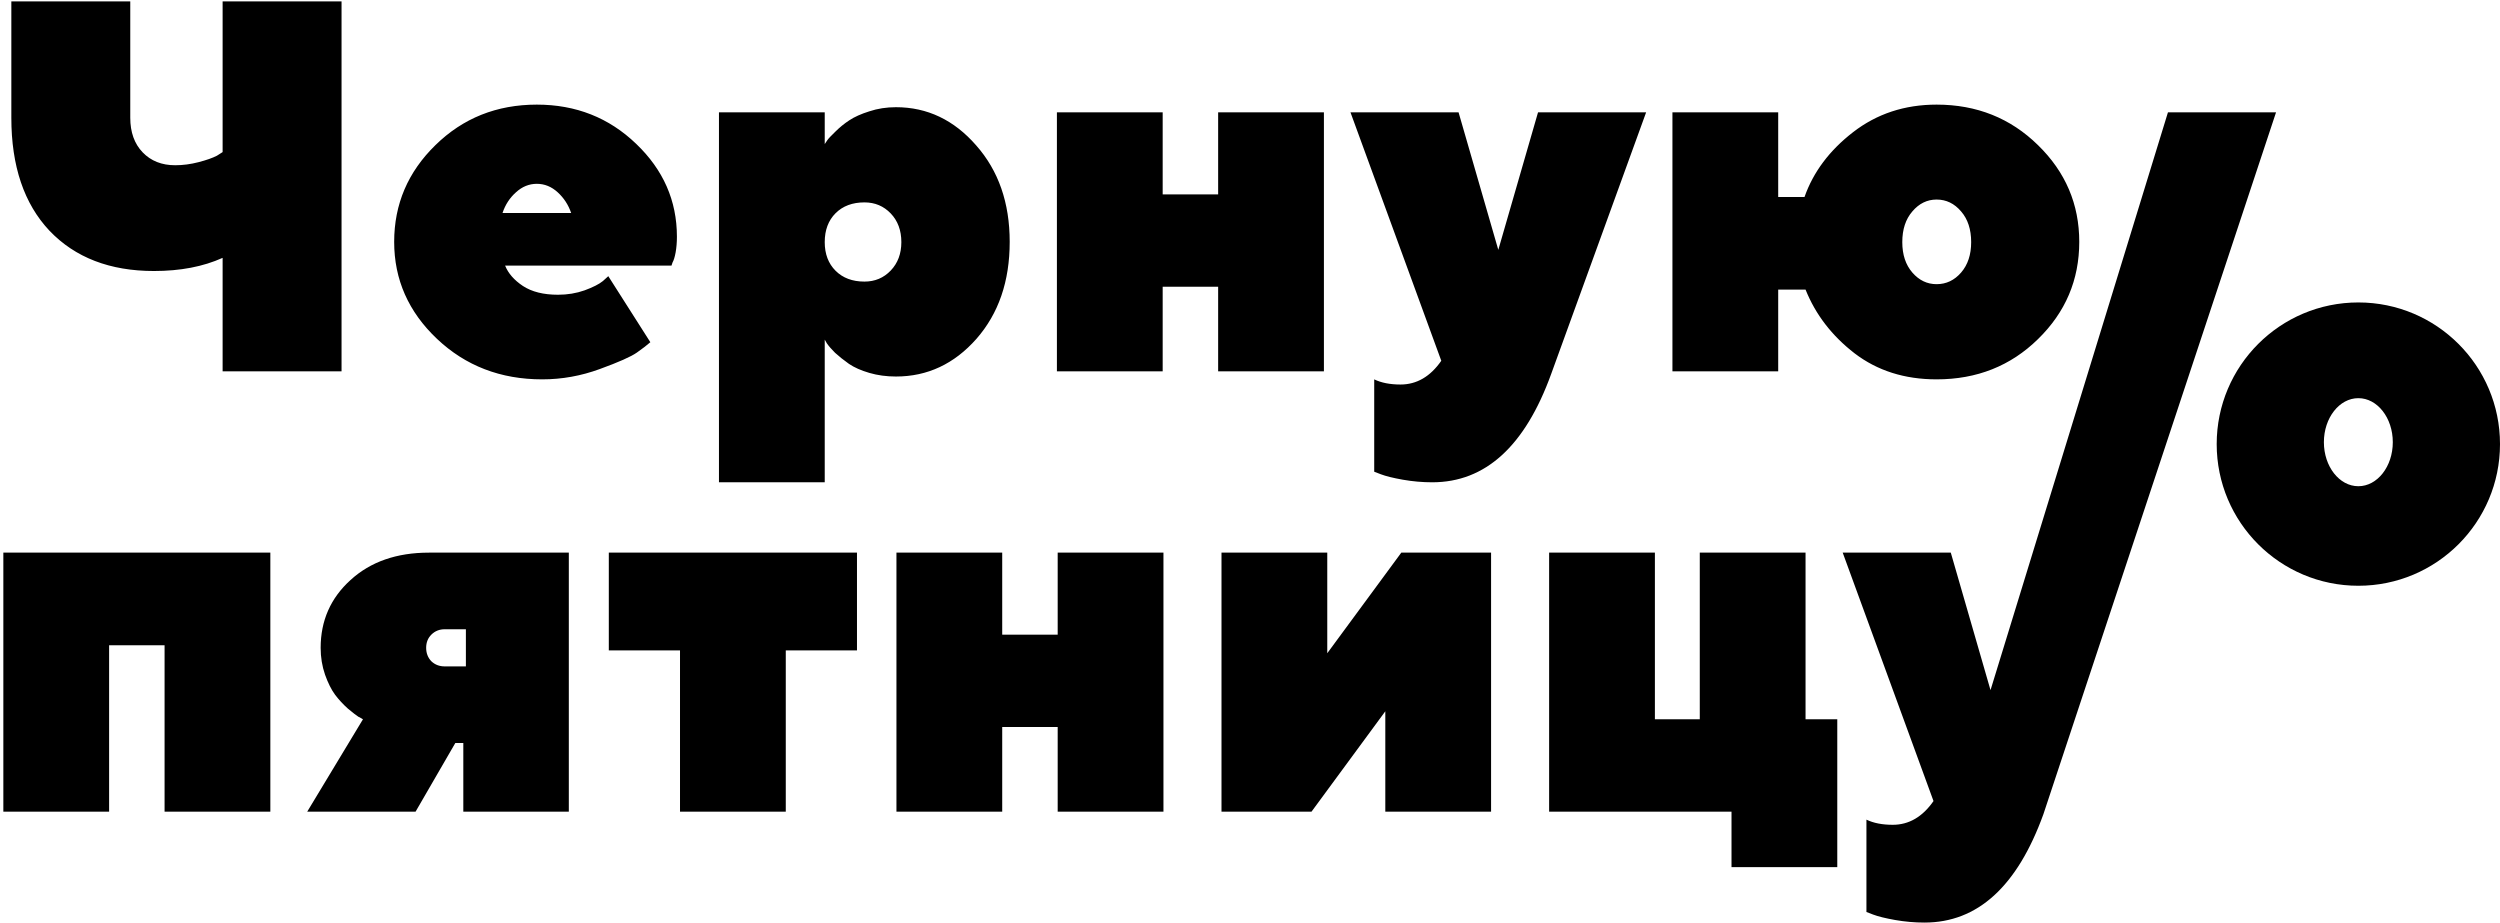
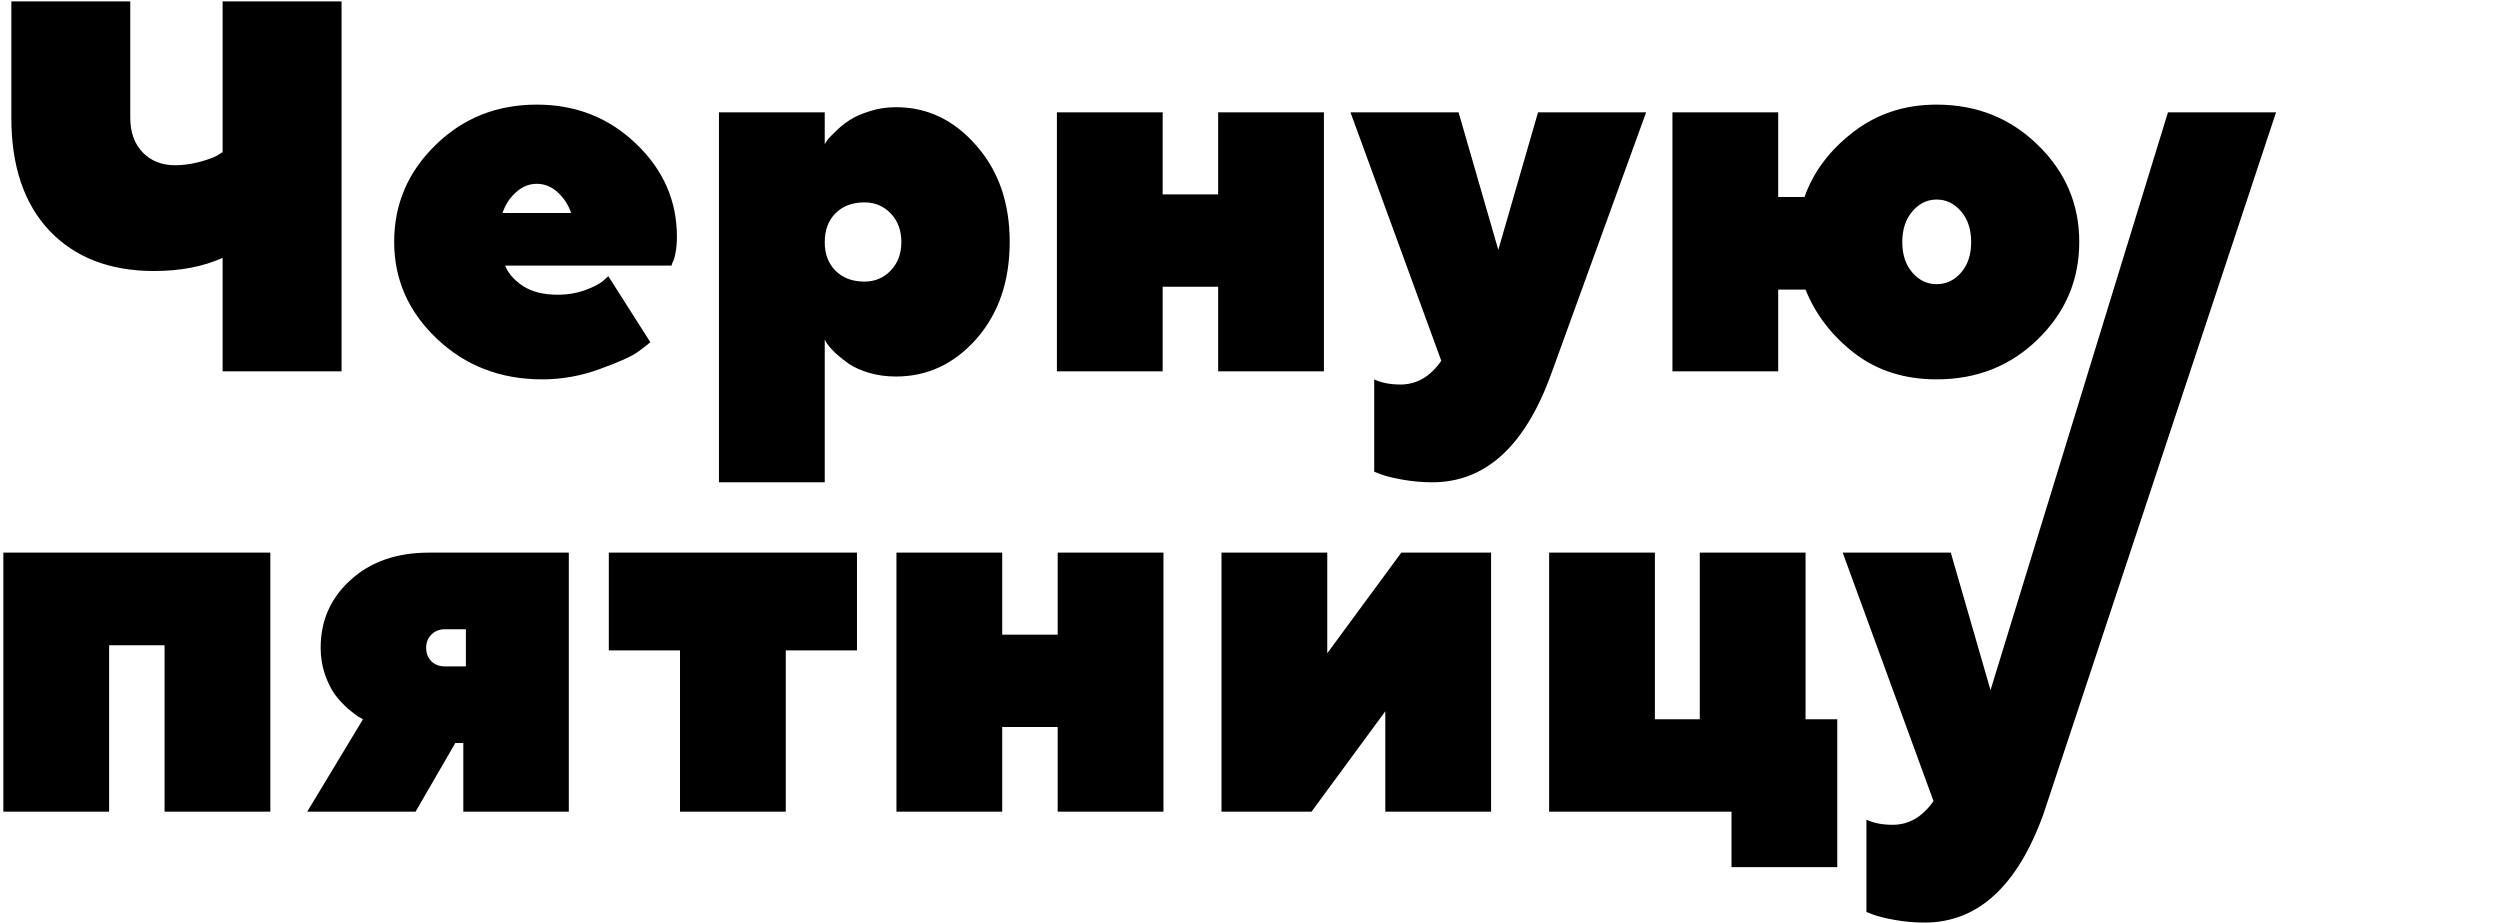
<svg xmlns="http://www.w3.org/2000/svg" width="653" height="241" viewBox="0 0 653 241" fill="none">
  <path d="M34.025 0.373V30.763C34.025 34.536 35.103 37.546 37.26 39.792C39.416 42.038 42.246 43.161 45.75 43.161C47.772 43.161 49.815 42.892 51.882 42.352C53.948 41.813 55.543 41.252 56.666 40.668L58.148 39.725V0.373H89.212V97H58.148V67.352C53.072 69.643 47.098 70.788 40.225 70.788C28.725 70.788 19.628 67.284 12.935 60.276C6.286 53.224 2.962 43.386 2.962 30.763V0.373H34.025ZM175.395 69.373H131.933C132.741 71.394 134.291 73.169 136.582 74.696C138.918 76.224 141.973 76.987 145.746 76.987C148.217 76.987 150.53 76.606 152.687 75.842C154.888 75.033 156.482 74.225 157.471 73.416L158.886 72.136L169.869 89.386C169.061 90.105 167.893 91.003 166.365 92.081C164.838 93.159 161.604 94.597 156.662 96.394C151.766 98.19 146.757 99.089 141.636 99.089C130.765 99.089 121.601 95.562 114.144 88.51C106.687 81.457 102.958 73.012 102.958 63.174C102.958 53.336 106.552 44.913 113.739 37.905C120.927 30.852 129.754 27.326 140.221 27.326C150.418 27.326 159.065 30.74 166.163 37.568C173.261 44.352 176.81 52.438 176.81 61.826C176.81 63.309 176.697 64.679 176.473 65.936C176.248 67.149 175.979 68.025 175.664 68.564L175.395 69.373ZM145.679 50.236C144.062 48.754 142.242 48.013 140.221 48.013C138.199 48.013 136.38 48.754 134.763 50.236C133.146 51.674 131.978 53.471 131.259 55.627H149.183C148.464 53.516 147.296 51.719 145.679 50.236ZM218.25 55.694C216.363 57.581 215.42 60.097 215.42 63.241C215.42 66.341 216.363 68.834 218.25 70.721C220.137 72.607 222.652 73.551 225.797 73.551C228.537 73.551 230.828 72.585 232.67 70.653C234.512 68.722 235.433 66.251 235.433 63.241C235.433 60.187 234.512 57.693 232.67 55.762C230.828 53.83 228.537 52.864 225.797 52.864C222.652 52.864 220.137 53.808 218.25 55.694ZM215.42 88.712V125.975H187.793V29.348H215.42V37.636L216.094 36.625C216.363 36.221 217.06 35.48 218.183 34.401C219.306 33.278 220.519 32.29 221.821 31.436C223.169 30.538 224.921 29.752 227.077 29.078C229.233 28.359 231.547 28 234.018 28C242.193 28 249.179 31.324 254.974 37.973C260.813 44.576 263.733 52.977 263.733 63.174C263.733 73.461 260.836 81.906 255.041 88.51C249.246 95.068 242.238 98.348 234.018 98.348C231.547 98.348 229.233 98.033 227.077 97.404C224.921 96.775 223.146 95.989 221.754 95.046C220.361 94.058 219.148 93.092 218.115 92.148C217.127 91.16 216.408 90.329 215.959 89.655L215.42 88.712ZM303.691 74.898V97H276.064V29.348H303.691V50.775H318.179V29.348H345.806V97H318.179V74.898H303.691ZM365.818 100.437C370.041 100.437 373.59 98.37 376.465 94.237L352.746 29.348H380.979L391.356 65.263L401.733 29.348H429.967L405.17 97.674C398.342 116.541 387.987 125.975 374.106 125.975C371.546 125.975 368.985 125.75 366.425 125.301C363.909 124.852 362 124.38 360.697 123.886L358.945 123.212V99.089C360.787 99.987 363.078 100.437 365.818 100.437ZM543.103 63.174C543.103 73.102 539.509 81.569 532.321 88.577C525.179 95.585 516.352 99.089 505.84 99.089C497.484 99.089 490.342 96.82 484.412 92.283C478.482 87.701 474.215 82.153 471.609 75.64H464.467V97H436.84V63.174V29.348H464.467V51.449H471.34C473.631 44.935 477.854 39.298 484.008 34.536C490.207 29.73 497.484 27.326 505.84 27.326C516.307 27.326 525.134 30.852 532.321 37.905C539.509 44.913 543.103 53.336 543.103 63.174ZM512.241 71.192C513.993 69.171 514.869 66.52 514.869 63.241C514.869 59.917 513.993 57.244 512.241 55.223C510.489 53.156 508.355 52.123 505.84 52.123C503.369 52.123 501.258 53.156 499.506 55.223C497.754 57.244 496.878 59.917 496.878 63.241C496.878 66.52 497.754 69.171 499.506 71.192C501.258 73.214 503.369 74.225 505.84 74.225C508.355 74.225 510.489 73.214 512.241 71.192ZM28.5 168.538V212H0.873V144.348H70.614V212H42.987V168.538H28.5ZM112.055 144.348H148.576V212H121.017V194.076H118.928L108.551 212H80.25L94.805 187.877C94.535 187.697 94.131 187.473 93.592 187.203C93.098 186.889 92.199 186.192 90.897 185.114C89.639 183.991 88.516 182.778 87.527 181.476C86.539 180.128 85.663 178.376 84.899 176.22C84.136 174.019 83.754 171.683 83.754 169.212C83.754 162.114 86.359 156.207 91.57 151.49C96.781 146.729 103.609 144.348 112.055 144.348ZM121.69 164.36H116.165C114.772 164.36 113.604 164.832 112.661 165.775C111.763 166.674 111.313 167.819 111.313 169.212C111.313 170.604 111.763 171.772 112.661 172.716C113.604 173.614 114.772 174.063 116.165 174.063H121.69V164.36ZM159.021 169.886V144.348H223.843V169.886H205.245V212H177.618V169.886H159.021ZM261.779 189.898V212H234.152V144.348H261.779V165.775H276.267V144.348H303.894V212H276.267V189.898H261.779ZM366.021 144.348H389.47V212H361.843V185.788L342.571 212H319.055V144.348H346.682V170.627L366.021 144.348ZM404.631 212V144.348H432.258V187.877H443.982V144.348H471.609V187.877H479.897V226.487H452.271V212H404.631ZM494.385 215.437C498.607 215.437 502.156 213.37 505.031 209.237L481.312 144.348H509.546L519.923 180.263L566.267 29.348H594.5L533.736 212.674C526.908 231.541 516.554 240.975 502.673 240.975C500.112 240.975 497.552 240.75 494.991 240.301C492.476 239.852 490.566 239.38 489.264 238.886L487.512 238.212V214.089C489.354 214.987 491.645 215.437 494.385 215.437Z" fill="black" />
-   <path fill-rule="evenodd" clip-rule="evenodd" d="M616 153C636.435 153 653 136.435 653 116C653 95.566 636.435 79 616 79C595.565 79 579 95.566 579 116C579 136.435 595.565 153 616 153ZM616 127C620.971 127 625 121.851 625 115.5C625 109.149 620.971 104 616 104C611.029 104 607 109.149 607 115.5C607 121.851 611.029 127 616 127Z" fill="black" />
</svg>